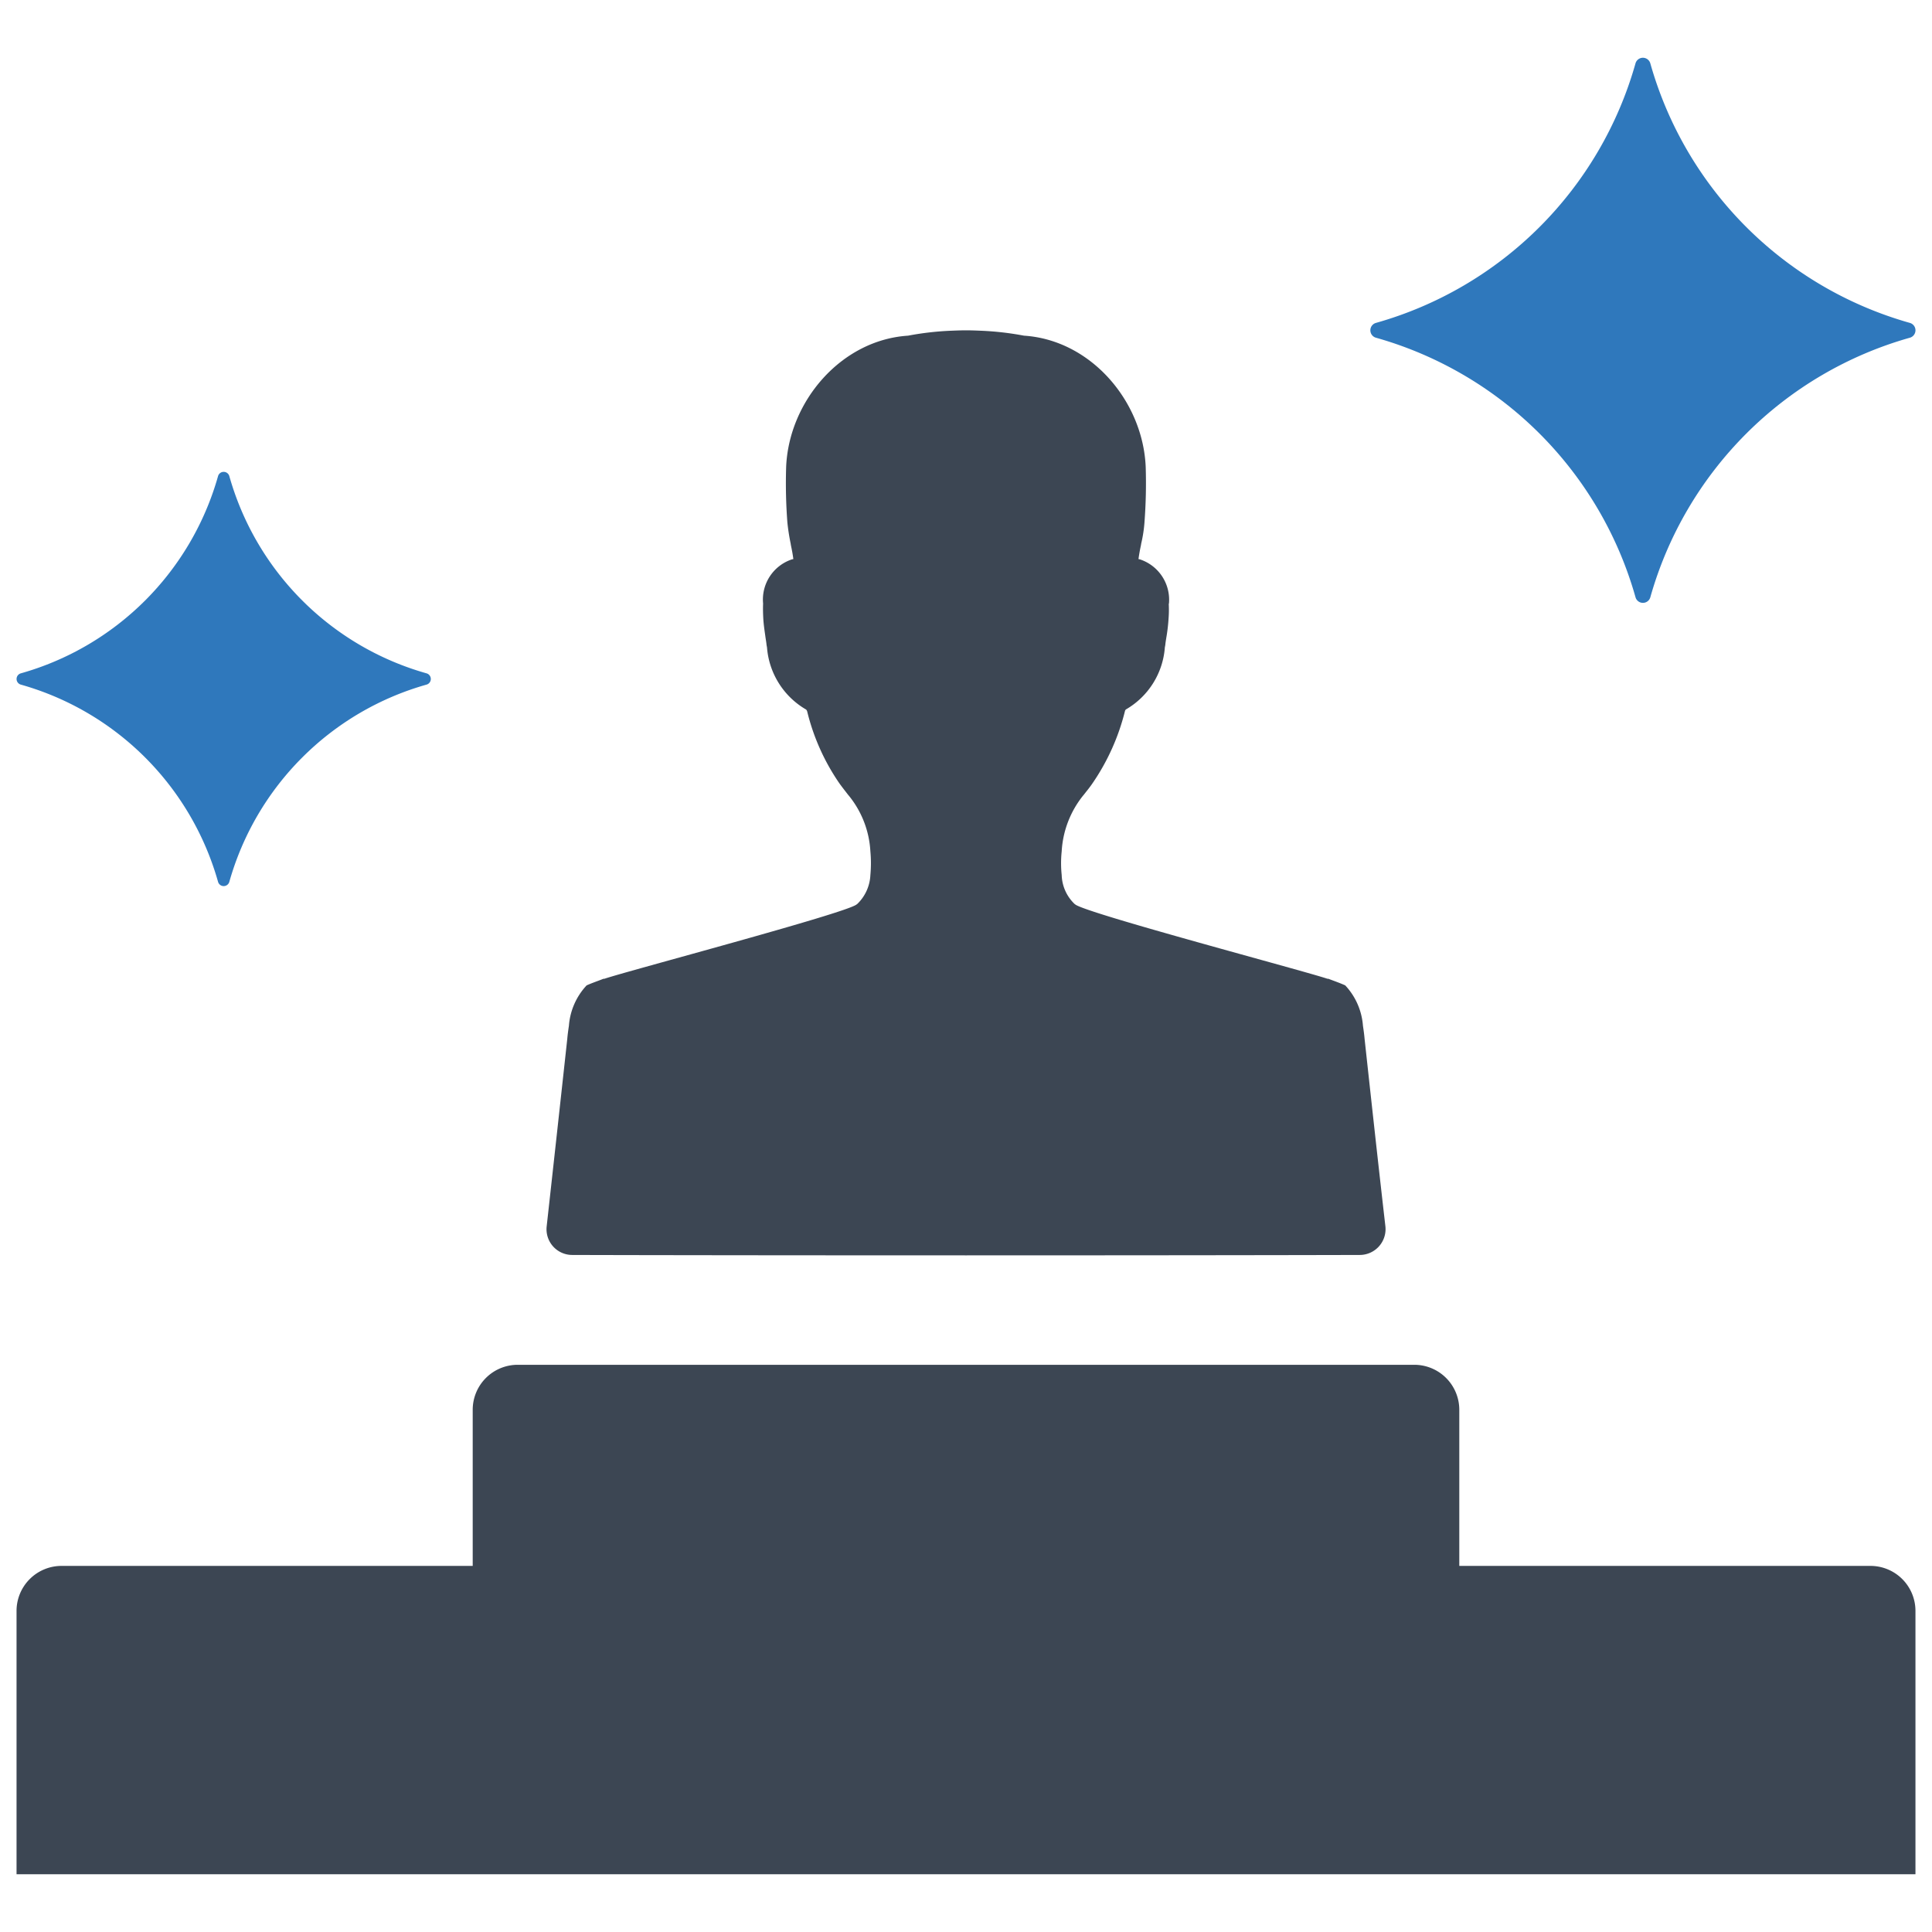
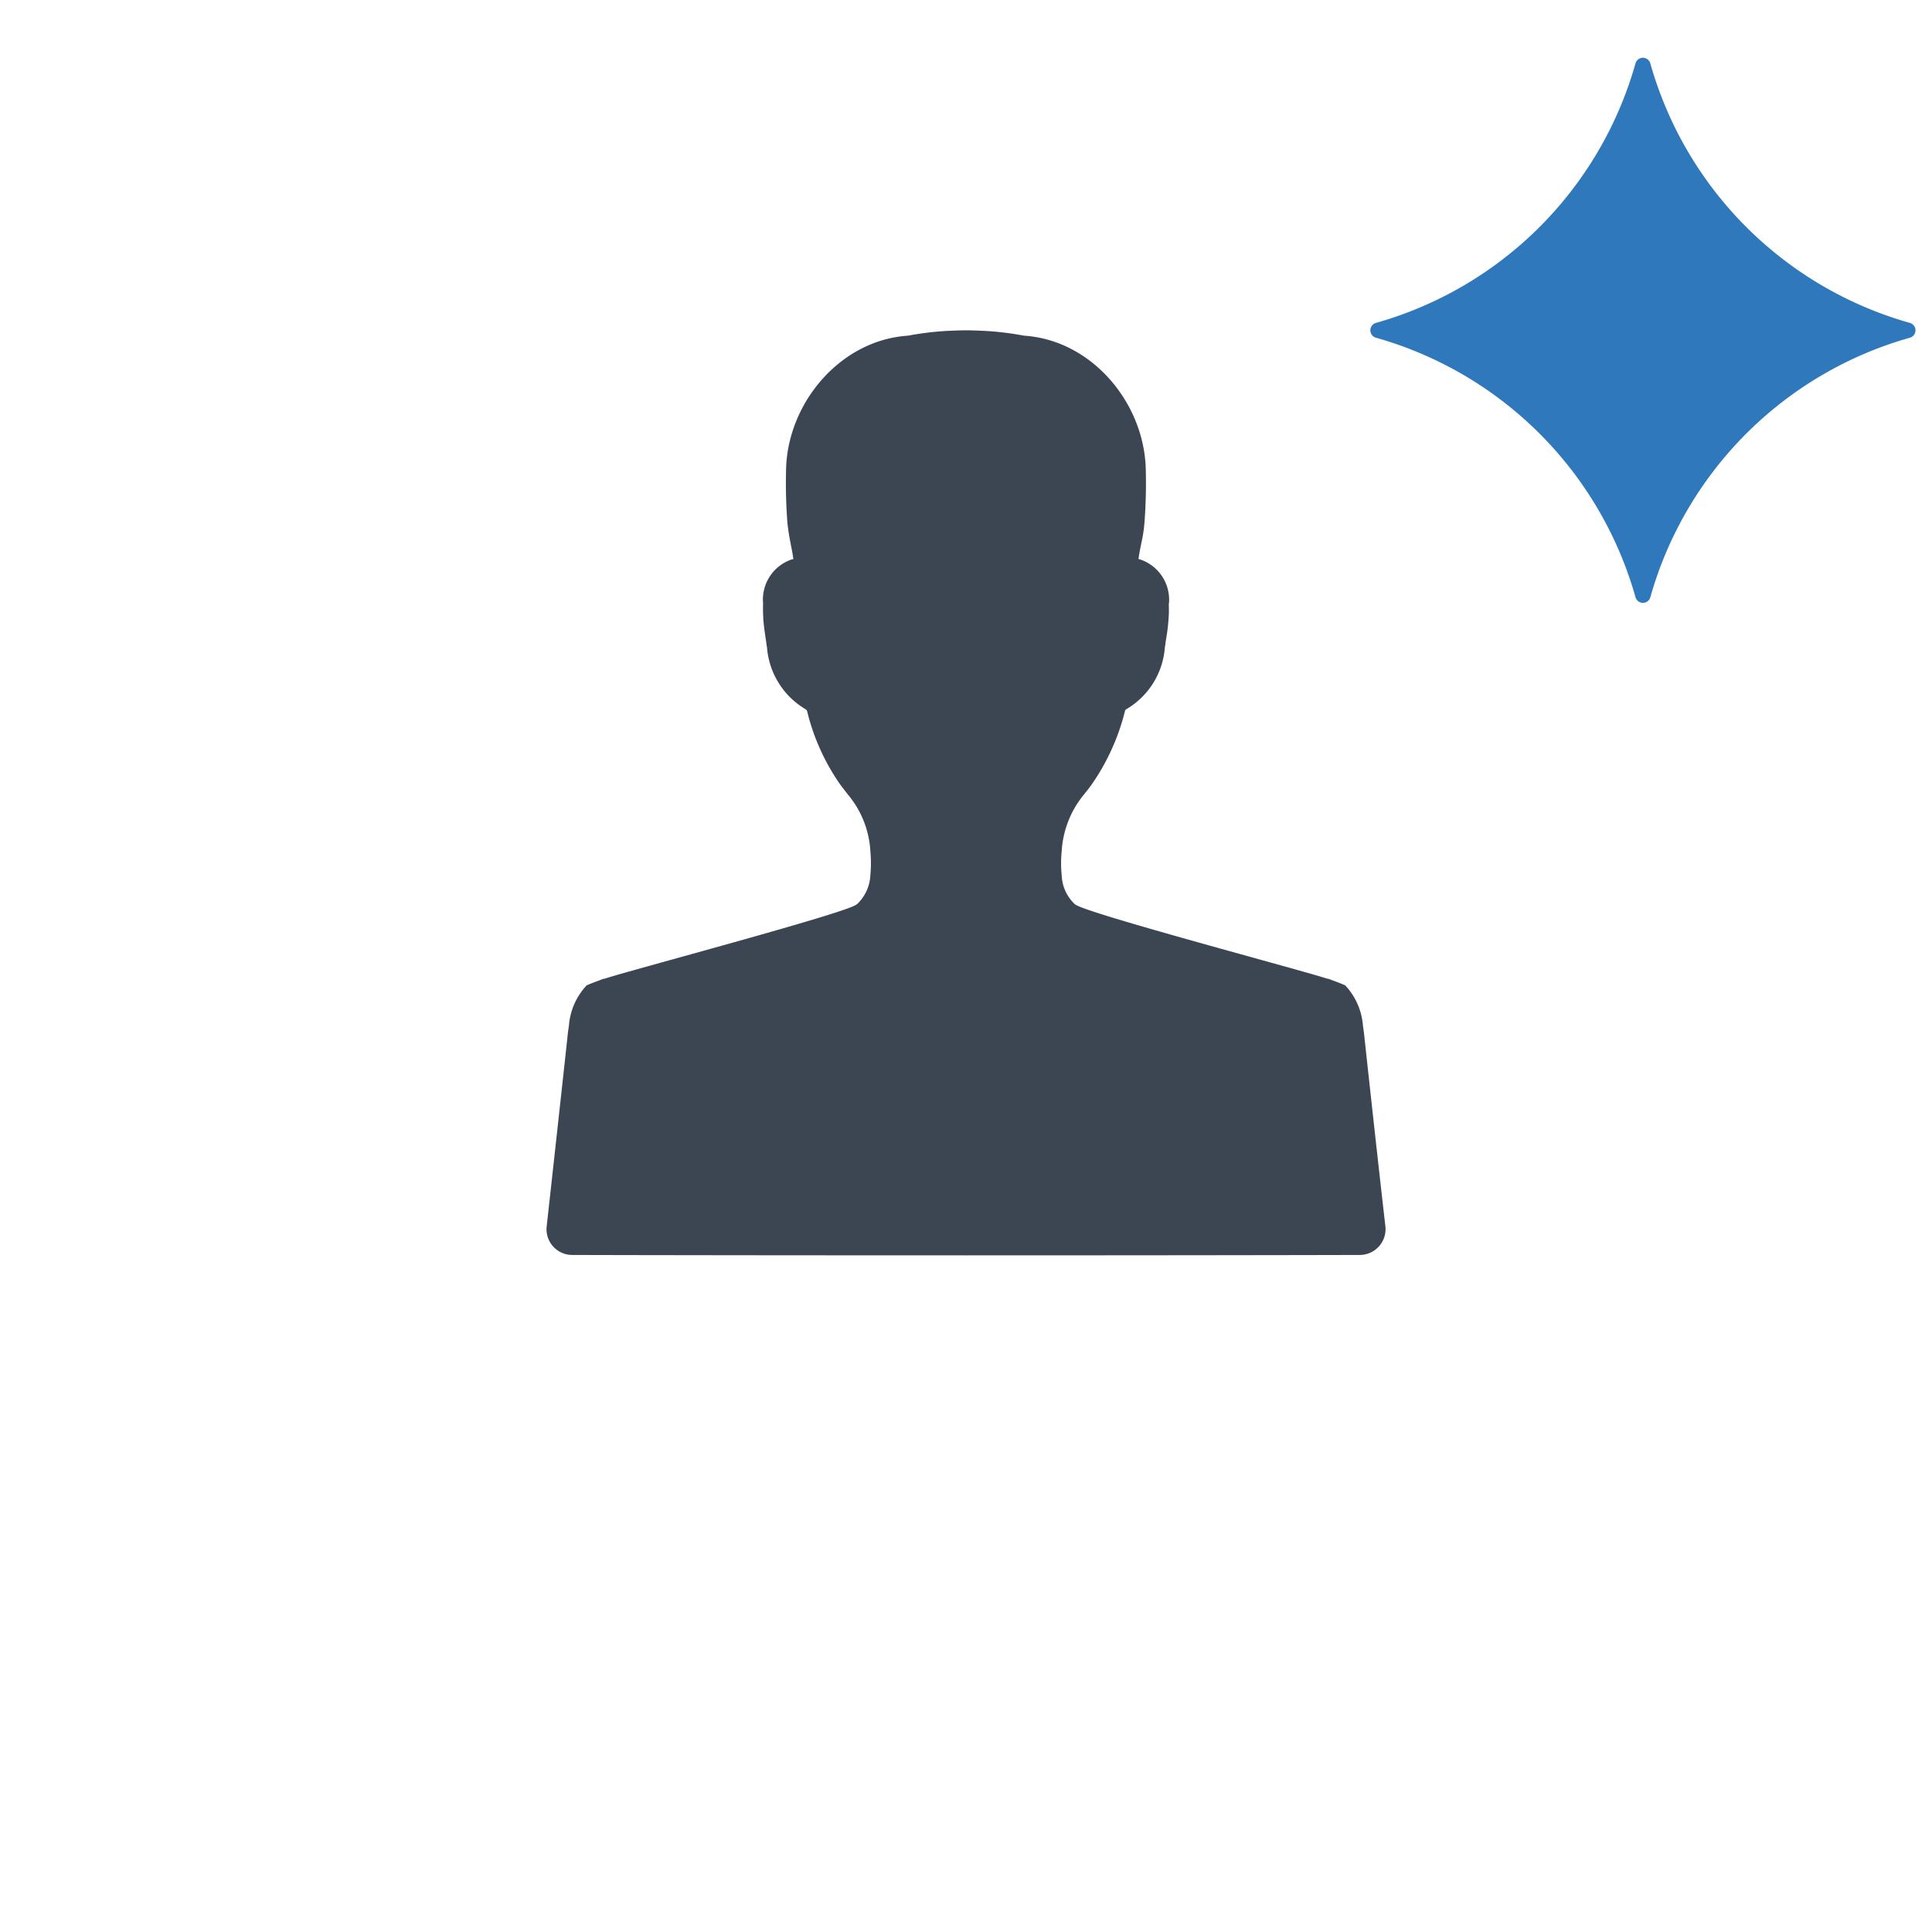
<svg xmlns="http://www.w3.org/2000/svg" id="Layer_1" data-name="Layer 1" viewBox="0 0 128 128">
  <defs>
    <style>.cls-1{fill:#2f78bc;}.cls-2{fill:#3c4653;}</style>
  </defs>
-   <path class="cls-1" d="M1.379,45.357a18.917,18.917,0,0,1,13.068,13.068.388.388,0,0,0,.746,0,18.917,18.917,0,0,1,13.068-13.068.388.388,0,0,0,0-.746v-0a18.917,18.917,0,0,1-13.068-13.068.388.388,0,0,0-.746,0,18.917,18.917,0,0,1-13.068,13.068v0A.388.388,0,0,0,1.379,45.357Z" />
  <path class="cls-1" d="M91.162,22.375a24.89,24.89,0,0,1,17.195,17.194.51.51,0,0,0,.982,0,24.89,24.89,0,0,1,17.194-17.194.51.51,0,0,0,0-.982v-0A24.891,24.891,0,0,1,109.338,4.199a.51.51,0,0,0-.982,0,24.891,24.891,0,0,1-17.195,17.194v0A.51.51,0,0,0,91.162,22.375Z" />
-   <path class="cls-2" d="M123.924,103.745H96.682V93.401a2.983,2.983,0,0,0-2.98-2.98H34.298a2.983,2.983,0,0,0-2.98,2.98v10.344H4.076a2.982,2.982,0,0,0-2.98,2.98v17.448H126.904v-17.448A2.982,2.982,0,0,0,123.924,103.745Z" />
  <path class="cls-2" d="M37.908,83.144c4.284.014,15.185.027,26.086.027s21.802-.014,26.1-.027a1.71,1.71,0,0,0,1.692-1.897c-.477-4.147-.928-8.282-1.378-12.415-.027-.314-.068-.6-.109-.873a4.393,4.393,0,0,0-1.173-2.674c-.327-.15-.682-.273-1.078-.423a.042.042,0,0,1-.027-.014h-.068c-1.473-.505-15.99-4.339-16.713-4.925-.014-.014-.041-.027-.054-.041a2.76,2.76,0,0,1-.846-1.91,7.512,7.512,0,0,1,0-1.569,6.483,6.483,0,0,1,1.432-3.711l.014-.014c.191-.245.396-.491.573-.75a14.704,14.704,0,0,0,2.169-4.803.221.221,0,0,1,.068-.123,5.19,5.19,0,0,0,2.579-4.12c.014-.055.014-.082.027-.136.014-.164.041-.314.068-.491a11.619,11.619,0,0,0,.15-1.269,7.454,7.454,0,0,0,.013-.969l.014-.041a2.815,2.815,0,0,0-1.937-2.92c-.027,0-.054-.014-.082-.014.041-.314.096-.614.164-.928l.014-.095a8.91,8.91,0,0,0,.218-1.405,34.224,34.224,0,0,0,.082-3.67c-.177-4.352-3.629-8.418-8.063-8.705a19.688,19.688,0,0,0-2.852-.327c-.327-.014-.655-.027-.996-.027-.328,0-.669.014-.996.027a19.52,19.52,0,0,0-2.838.327c-4.434.287-7.899,4.352-8.077,8.705a34.224,34.224,0,0,0,.082,3.67,13.823,13.823,0,0,0,.218,1.405l.014.095c.068.314.123.614.164.928-.027,0-.054.014-.082.014a2.805,2.805,0,0,0-1.924,2.92v.041c-.014.355,0,.696.014.969.027.45.096.873.15,1.269.027.177.054.328.068.491.014.055.014.082.027.136a5.223,5.223,0,0,0,2.579,4.12c.055.041.055.068.082.123a14.399,14.399,0,0,0,2.156,4.803c.191.259.382.505.573.75l.014.014a6.407,6.407,0,0,1,1.446,3.711,8.6,8.6,0,0,1,0,1.569,2.833,2.833,0,0,1-.86,1.91c-.014.014-.041.027-.054.041-.723.587-15.24,4.42-16.713,4.925h-.068a.042.042,0,0,1-.027.014c-.382.15-.75.273-1.078.423a4.394,4.394,0,0,0-1.173,2.674c-.041.273-.082.559-.109.873q-.675,6.201-1.364,12.415A1.703,1.703,0,0,0,37.908,83.144Z" />
</svg>